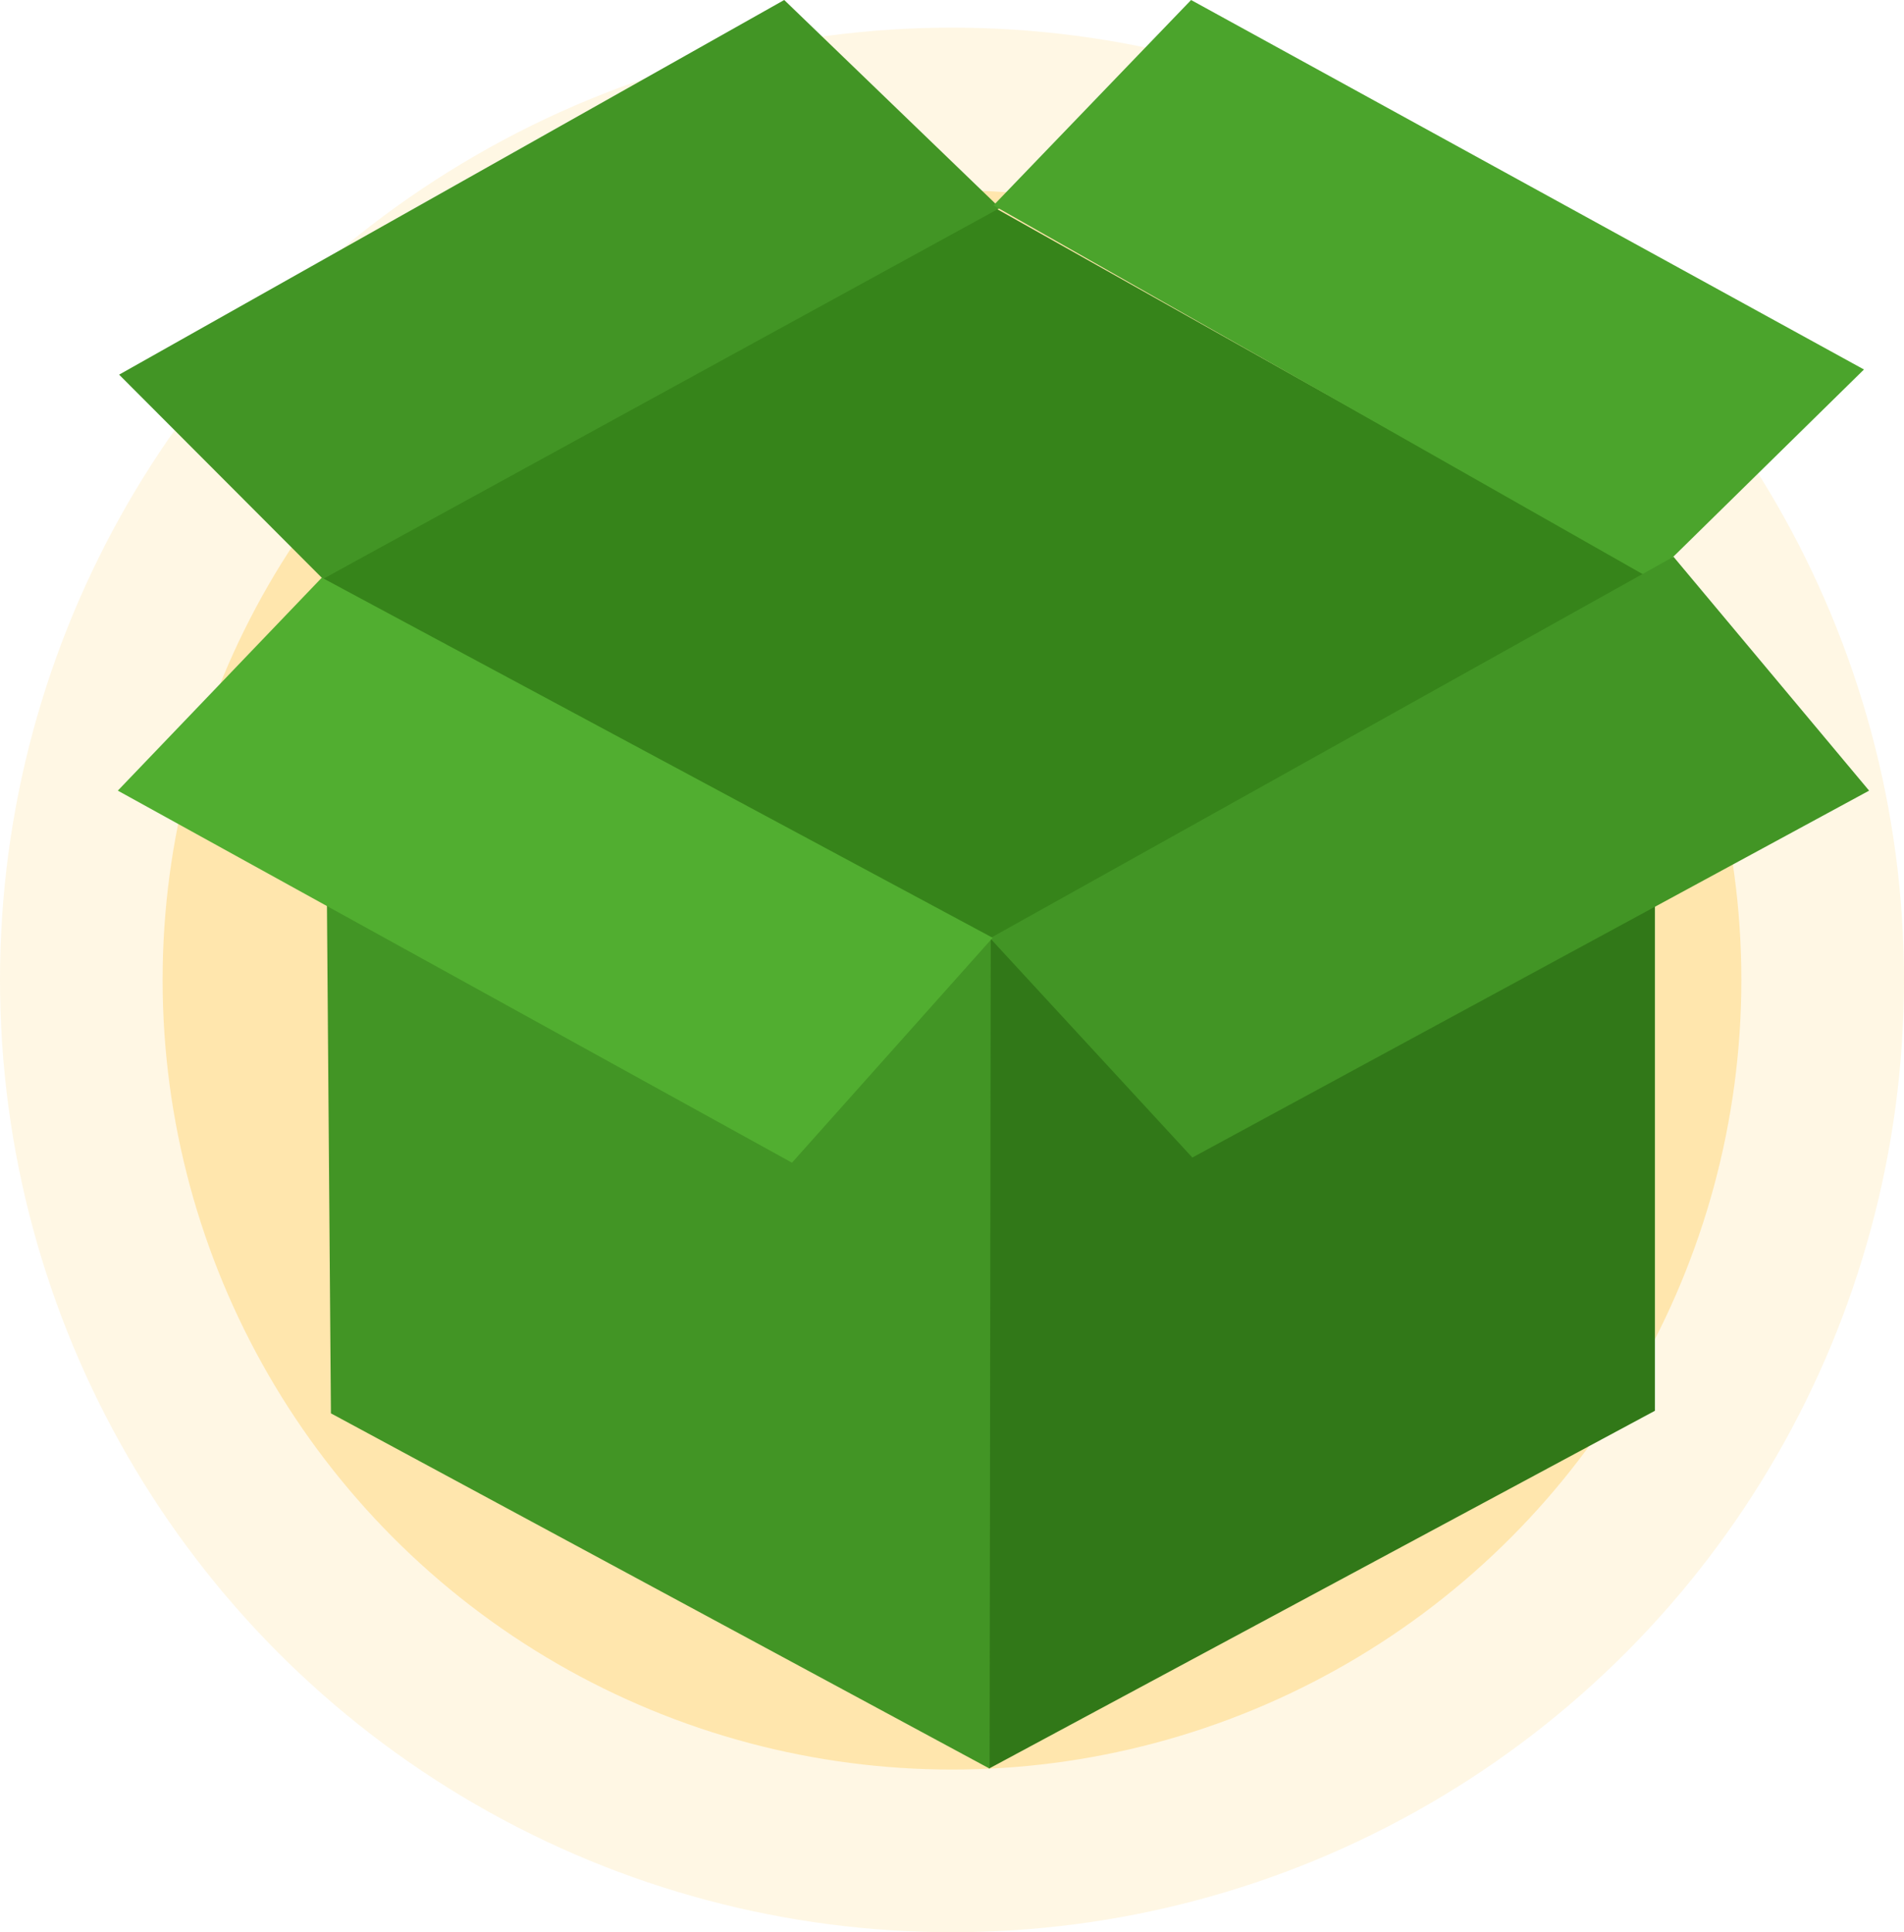
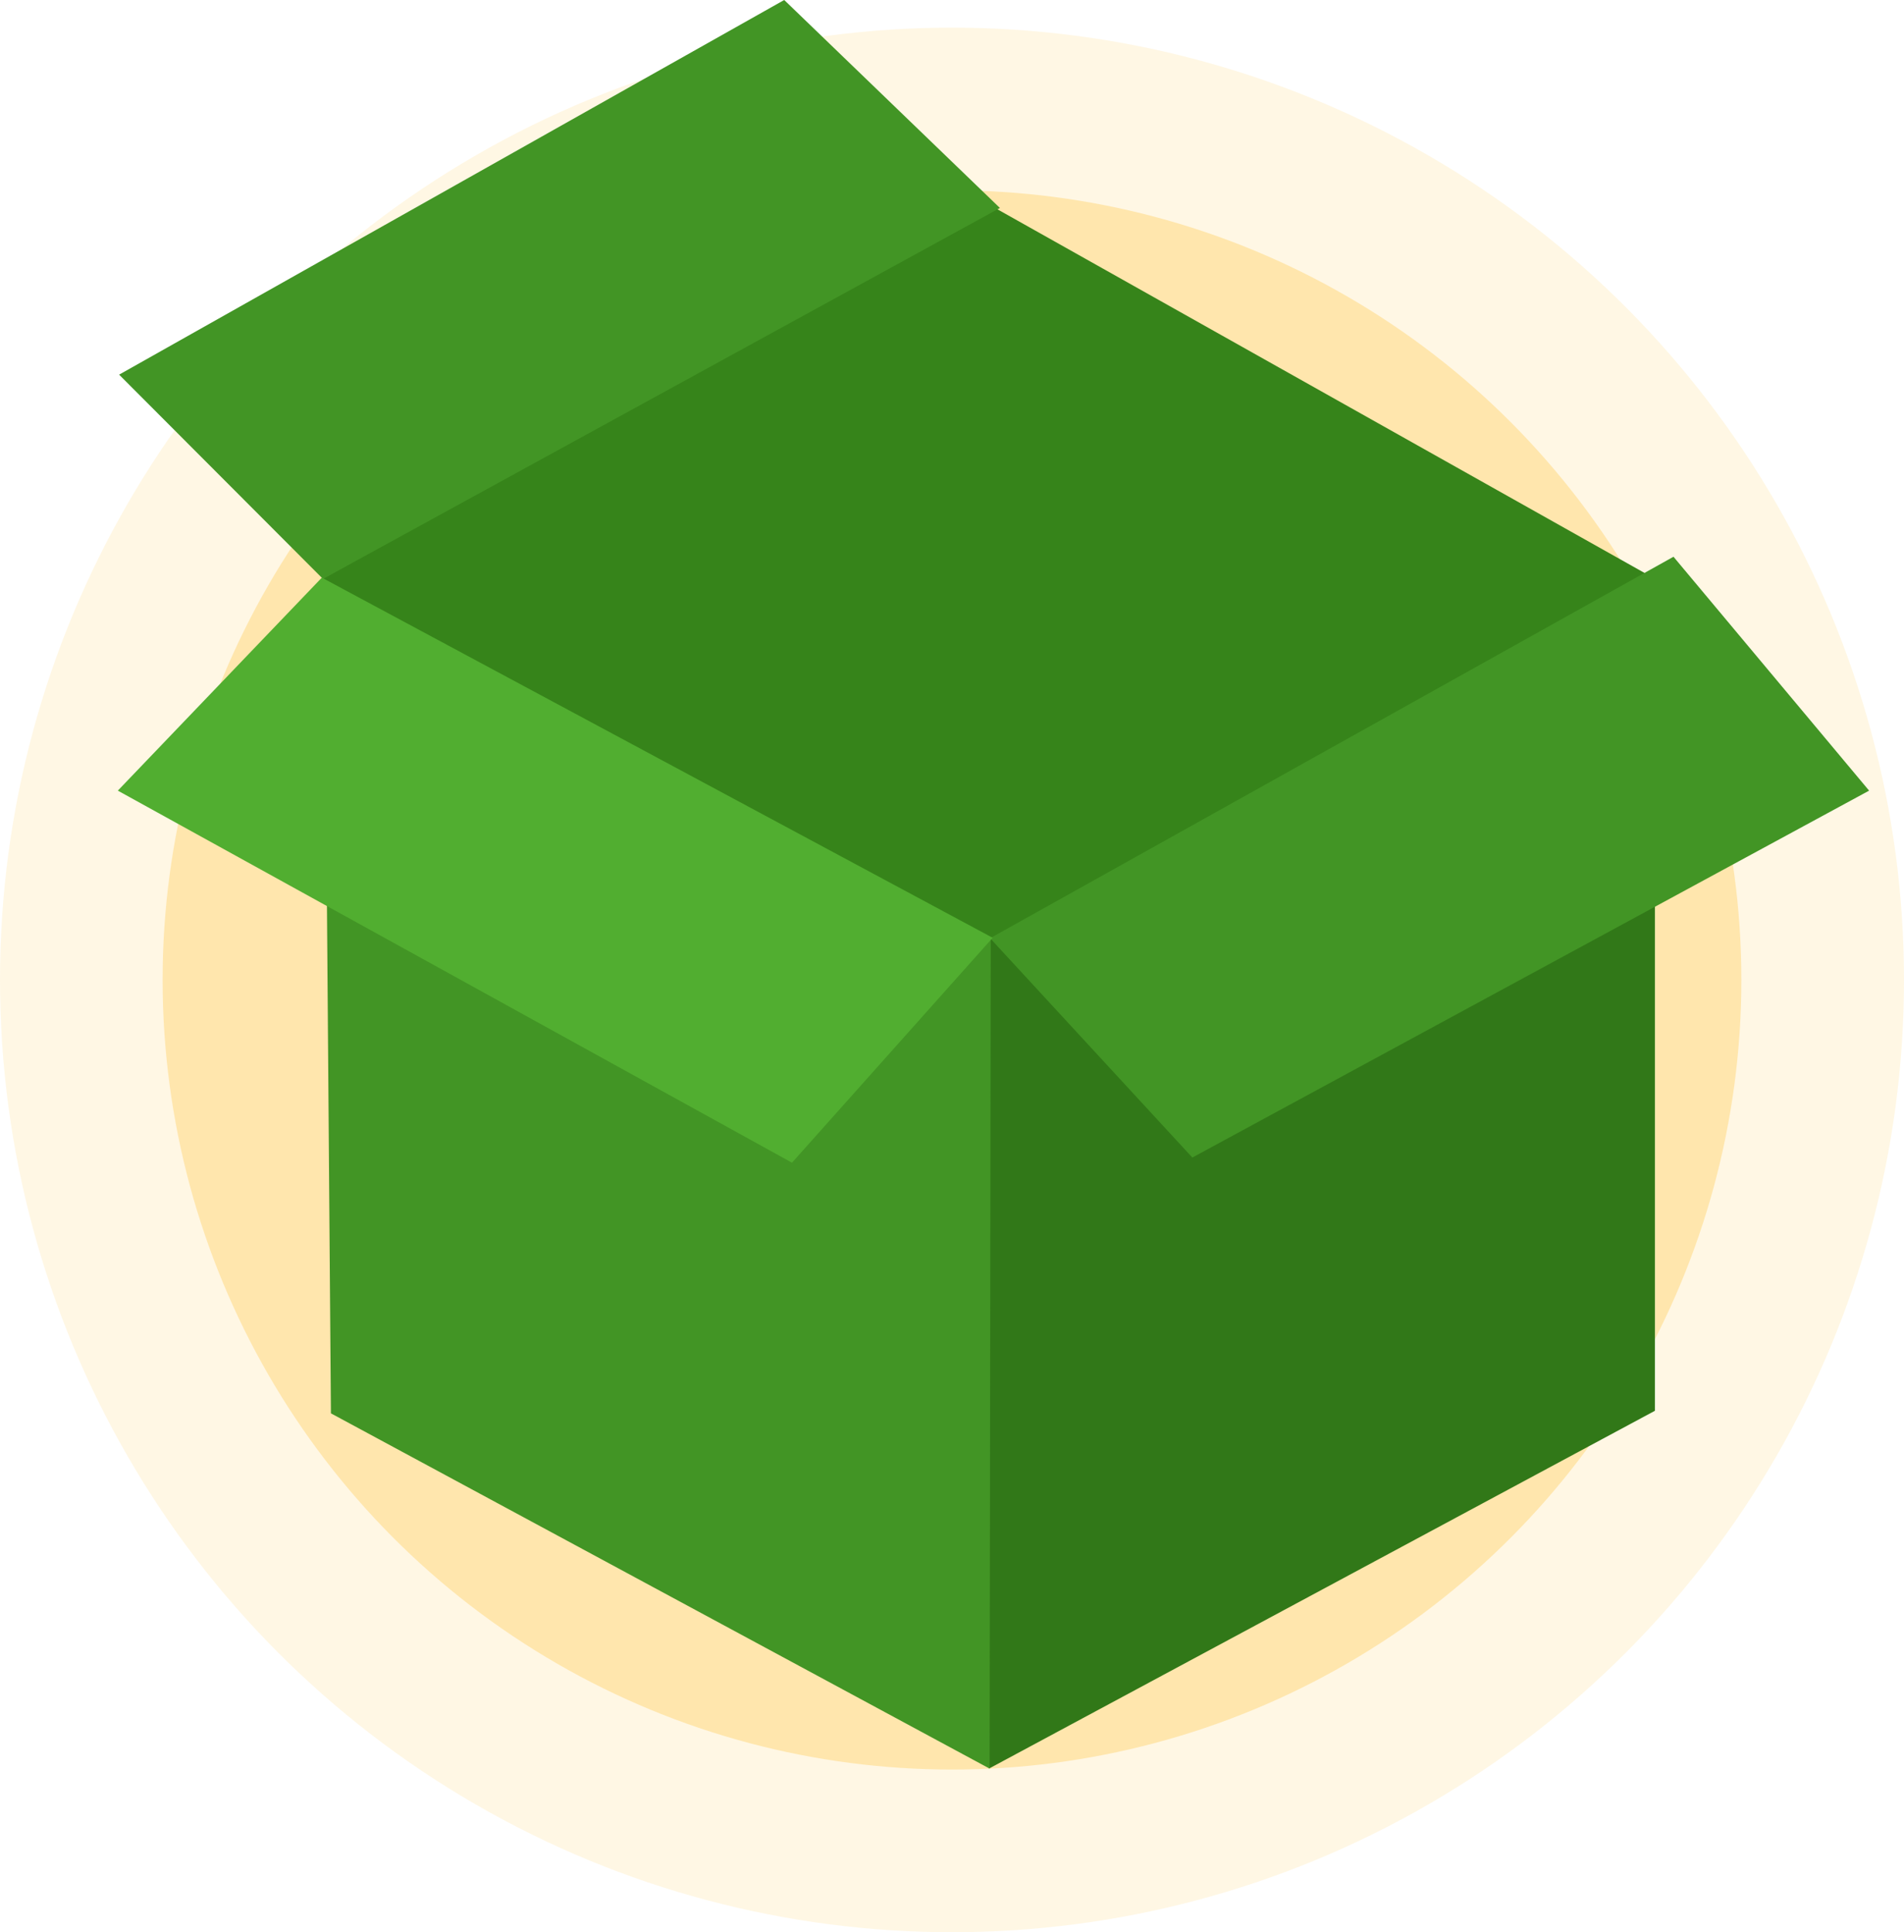
<svg xmlns="http://www.w3.org/2000/svg" width="183.6" height="186.266" viewBox="0 0 183.6 186.266">
  <g id="Group_11678" transform="translate(-1028.184 -318.784)">
    <circle id="Ellipse_1142" cx="91.8" cy="91.8" r="91.8" transform="translate(1028.184 321.45)" fill="#ffb70a" opacity="0.11" style="isolation: isolate" />
    <circle id="Ellipse_1142-2" cx="76.118" cy="76.118" r="76.118" transform="translate(1043.865 337.132)" fill="#ffb70a" opacity="0.25" style="isolation: isolate" />
    <g id="Group_11675" transform="translate(408.718 14.368)">
      <path id="Path_24381" d="M-9501,2070.23l-64.421,35.964,64.421,35.434,64.267-35.294Z" transform="translate(10216 -1746)" fill="#36841a" />
      <path id="Path_24382" d="M-9585.048,2086.532l19.658,19.693,65.277-35.759-20.8-20.051Z" transform="translate(10216 -1746)" fill="#429525" />
-       <path id="Path_24384" d="M-9437.344,2106.21l20.549-20.175-64.885-35.618-19.055,19.8Z" transform="translate(10216 -1746)" fill="#4ba42c" />
      <path id="Path_24386" d="M-9501.047,2220.9l64.2-34.485v-53.054l-64.154,7.472Z" transform="translate(10215.892 -1746)" fill="#317818" />
      <path id="Path_24387" d="M-9565.246,2107.206l.623,79.456,63.515,34.248.109-80.091Z" transform="translate(10216 -1746)" fill="#429525" />
      <path id="Path_24385" d="M-9501.058,2140.86l19.5,21.143,65.259-35.369-18.863-22.548Z" transform="translate(10216 -1746)" fill="#429525" />
      <path id="Path_24383" d="M-9565.5,2106.1l-19.673,20.533,65.009,35.867,19.351-21.682Z" transform="translate(10216 -1746)" fill="#51ae30" />
    </g>
  </g>
</svg>